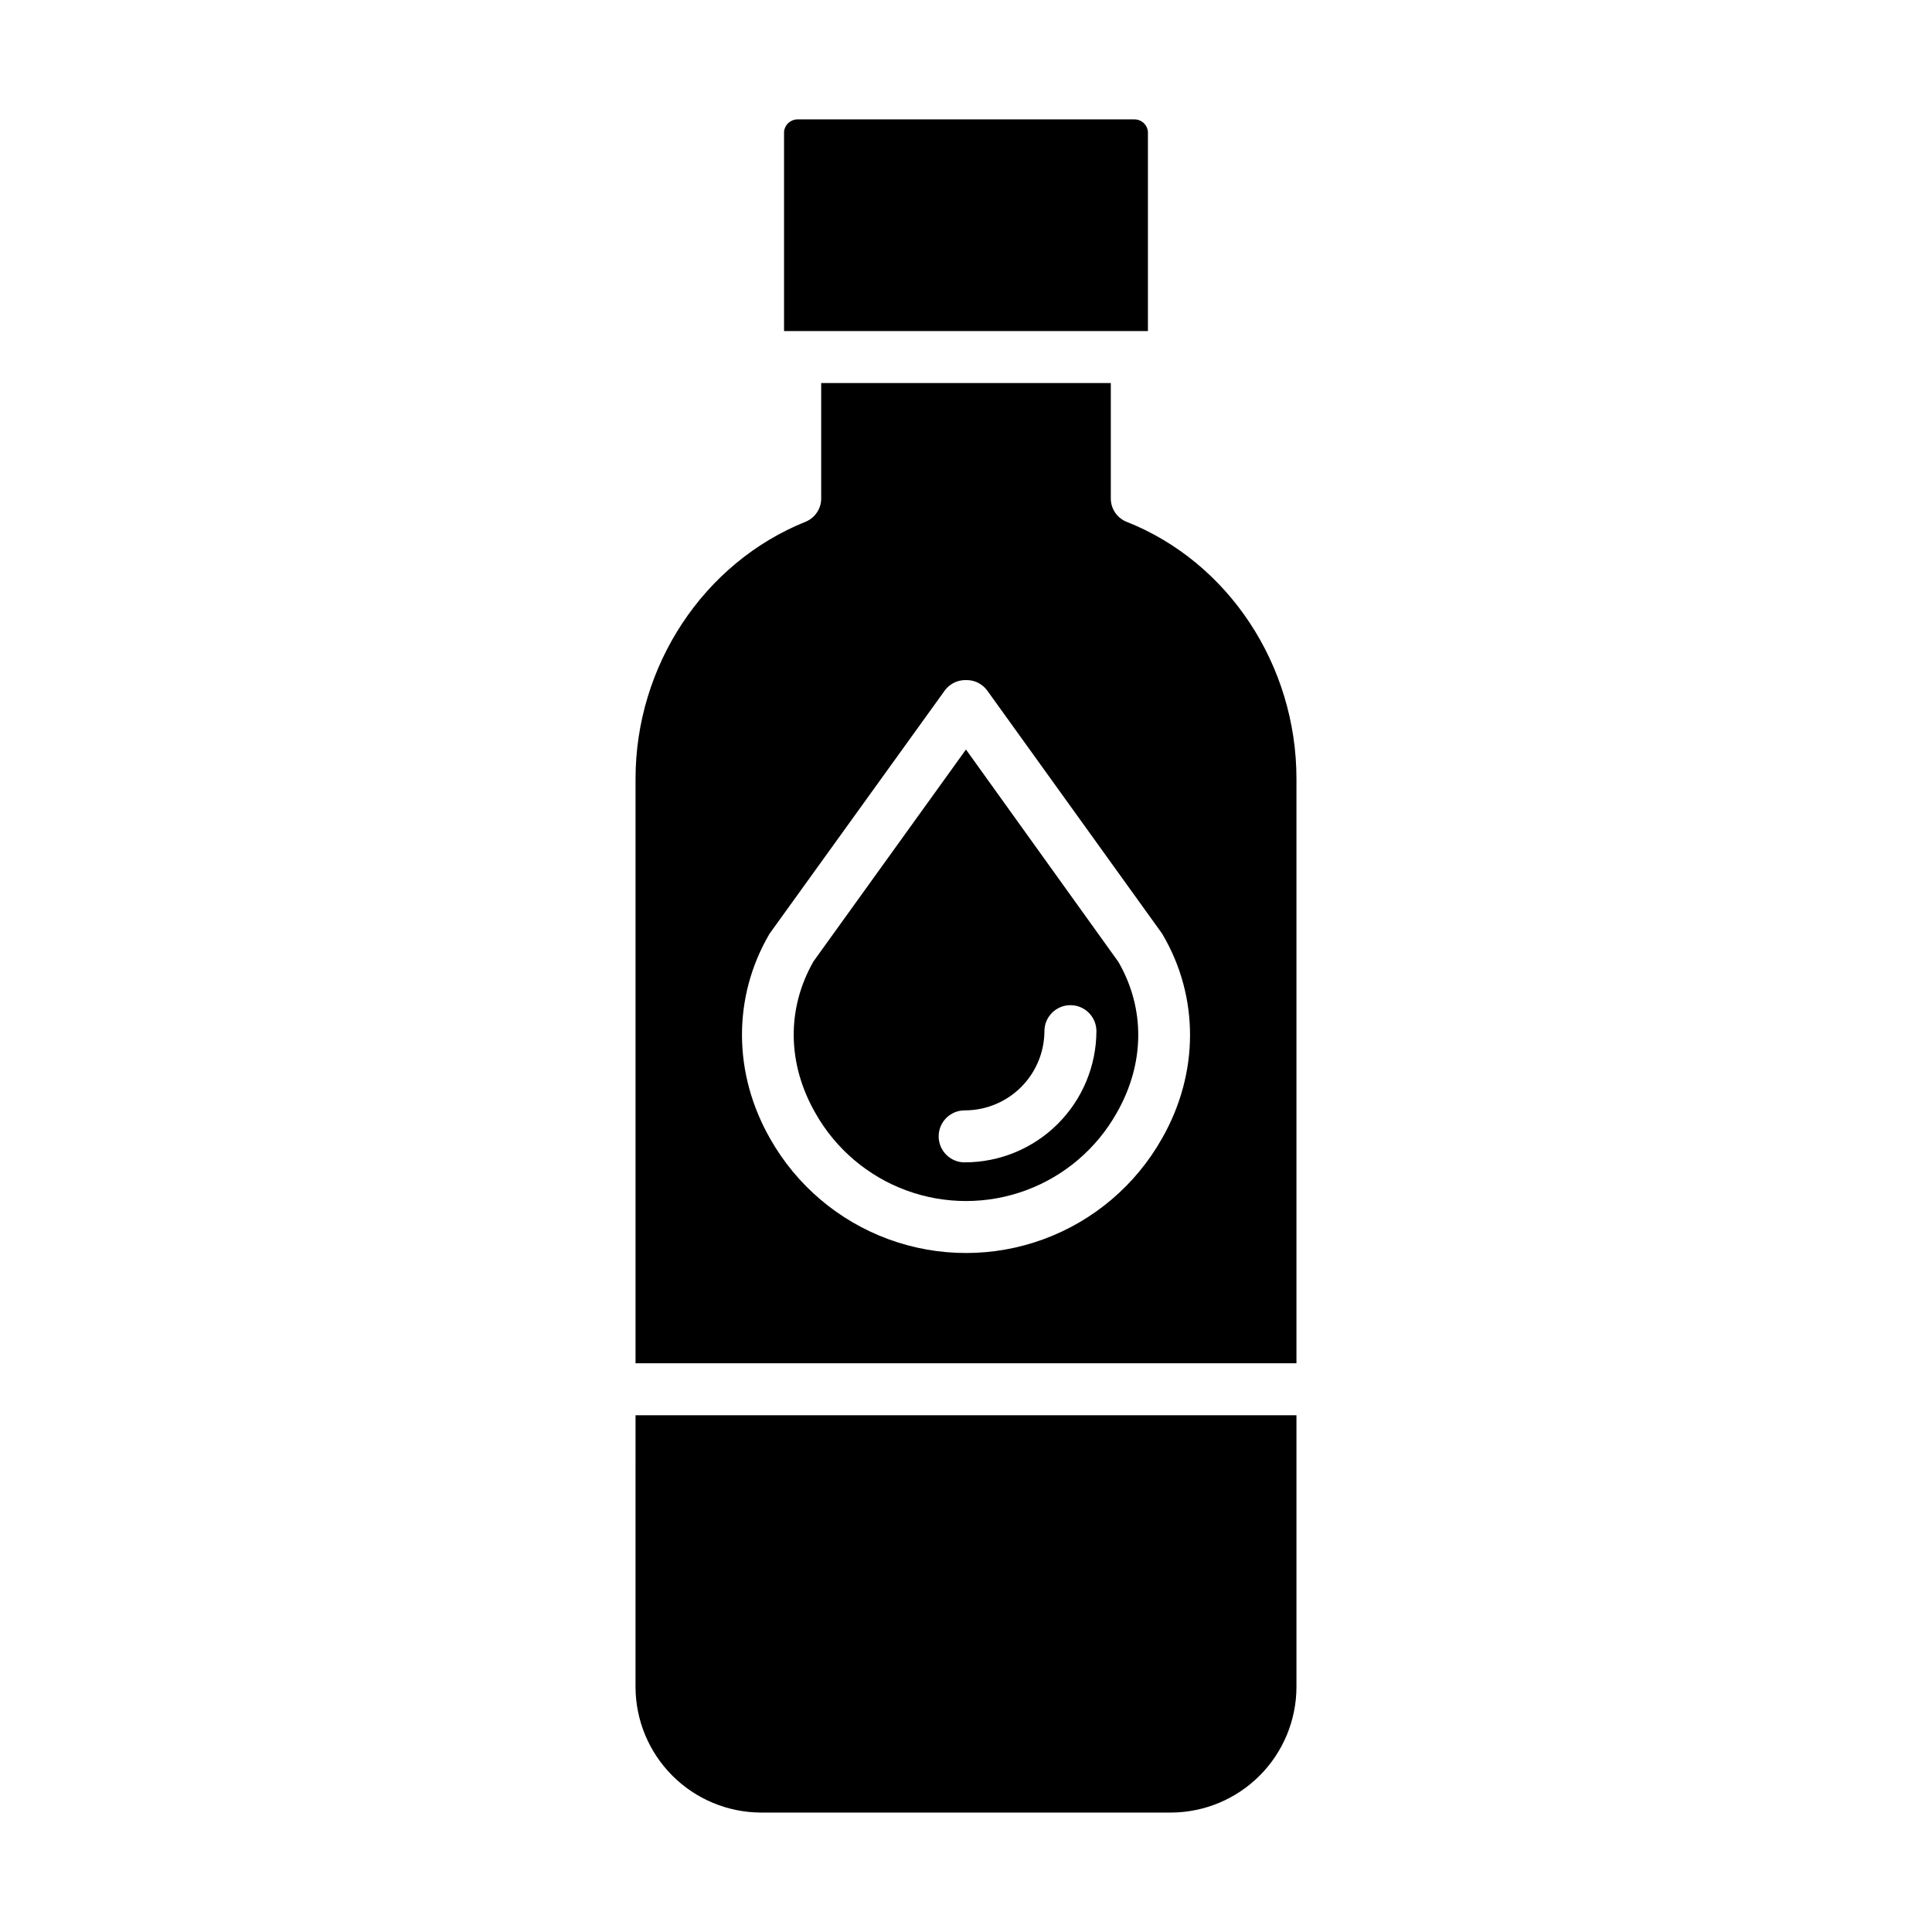
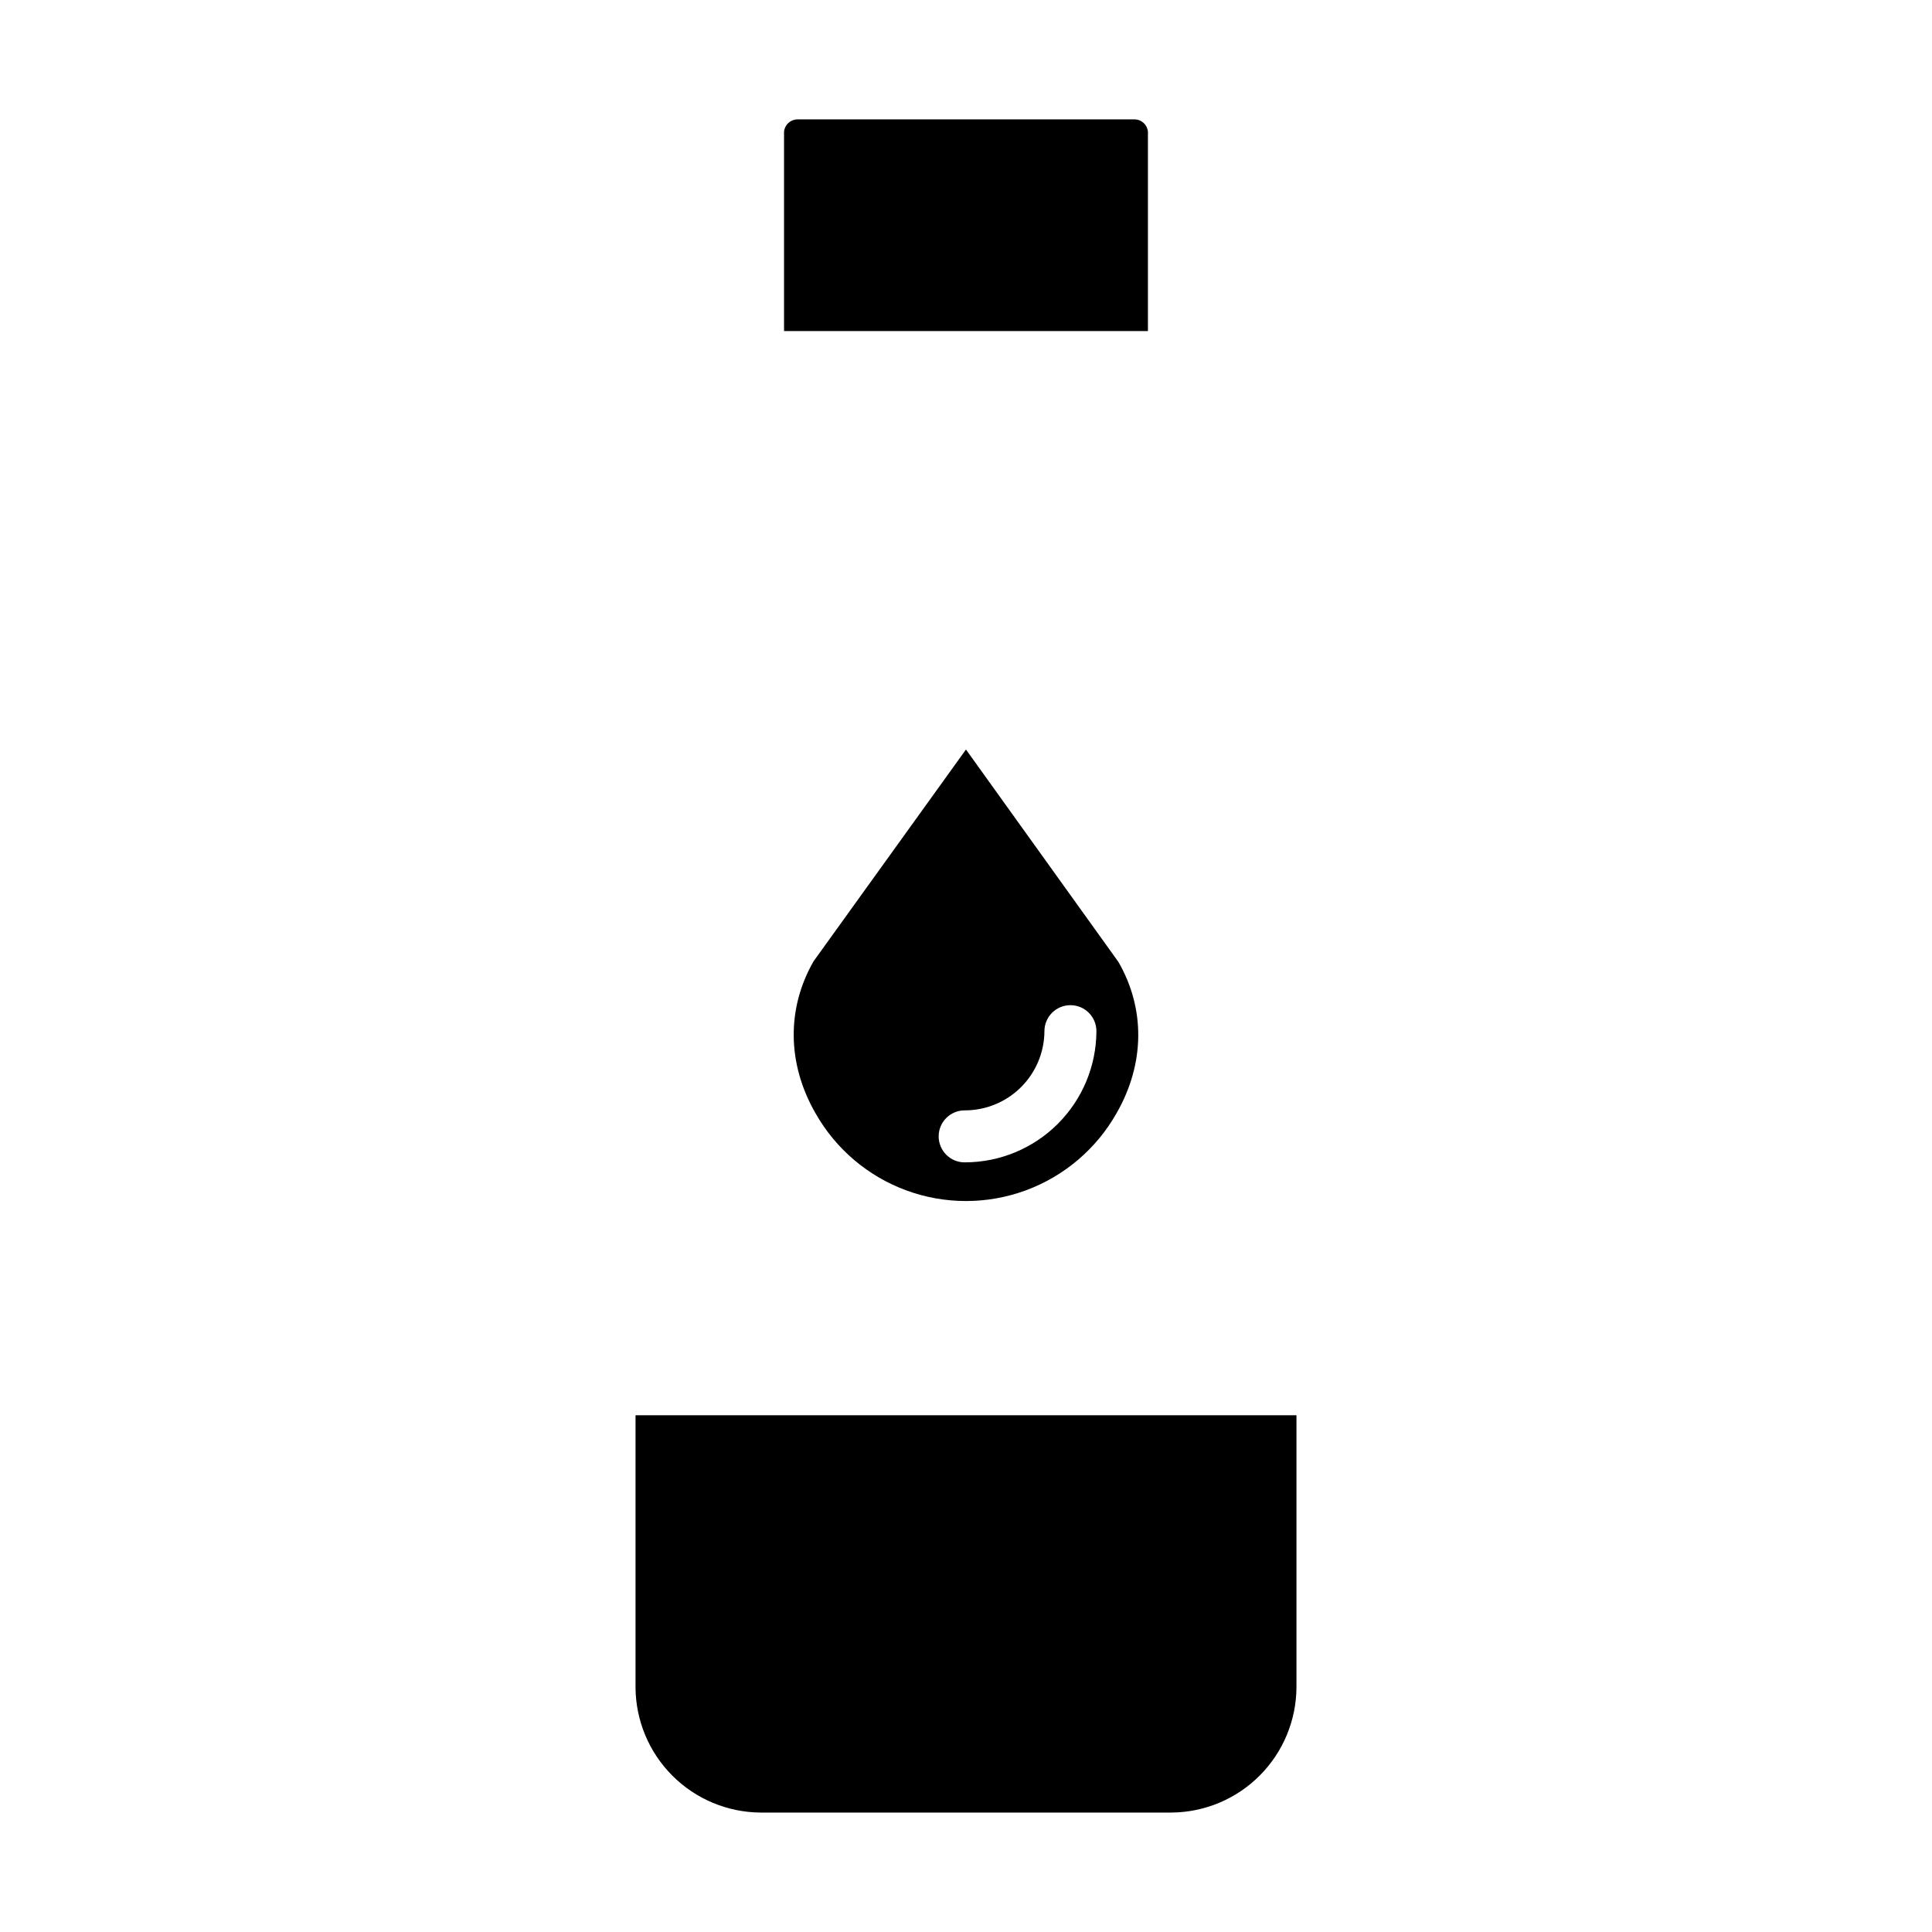
<svg xmlns="http://www.w3.org/2000/svg" fill="#000000" width="800px" height="800px" version="1.1" viewBox="144 144 512 512">
  <g>
-     <path d="m399.99 342.63-40.387 56.121c-7.184 12.535-7.004 27.188 0.504 40.254 5.352 9.469 13.898 16.727 24.109 20.477 10.211 3.746 21.426 3.738 31.633-0.023 10.207-3.762 18.742-11.031 24.082-20.508 7.461-13.02 7.625-27.594 0.465-40.023zm-0.344 109.41h-0.004c-3.801 0-6.887-3.086-6.887-6.891 0-3.805 3.086-6.887 6.887-6.887 5.586 0.012 10.949-2.191 14.914-6.125 3.961-3.934 6.203-9.281 6.227-14.867 0-3.805 3.086-6.887 6.891-6.887 3.805 0 6.887 3.082 6.887 6.887-0.031 9.238-3.727 18.086-10.27 24.602-6.547 6.516-15.41 10.172-24.648 10.164z" />
+     <path d="m399.99 342.63-40.387 56.121c-7.184 12.535-7.004 27.188 0.504 40.254 5.352 9.469 13.898 16.727 24.109 20.477 10.211 3.746 21.426 3.738 31.633-0.023 10.207-3.762 18.742-11.031 24.082-20.508 7.461-13.02 7.625-27.594 0.465-40.023zm-0.344 109.41h-0.004c-3.801 0-6.887-3.086-6.887-6.891 0-3.805 3.086-6.887 6.887-6.887 5.586 0.012 10.949-2.191 14.914-6.125 3.961-3.934 6.203-9.281 6.227-14.867 0-3.805 3.086-6.887 6.891-6.887 3.805 0 6.887 3.082 6.887 6.887-0.031 9.238-3.727 18.086-10.27 24.602-6.547 6.516-15.41 10.172-24.648 10.164" />
    <path d="m312.42 591.09c0.027 8.793 3.523 17.219 9.73 23.445 6.207 6.231 14.621 9.758 23.414 9.812h108.89c8.793-0.062 17.203-3.594 23.406-9.828 6.203-6.231 9.695-14.66 9.715-23.457v-72.004h-175.15z" />
-     <path d="m442.49 282.26c-2.574-1.066-4.215-3.621-4.113-6.406v-30.34h-76.754v30.336c0.105 2.769-1.52 5.316-4.078 6.394-27.133 10.887-45.121 38.27-45.121 68.133v154.91h175.15v-154.91c0-30.039-17.973-57.418-45.086-68.121zm9.395 163.54 0.004-0.004c-6.957 12.293-18.047 21.719-31.305 26.598-13.254 4.875-27.809 4.887-41.074 0.031-13.262-4.856-24.371-14.262-31.344-26.543-9.938-17.297-10.051-37.59-0.301-54.316 0.109-0.18 0.23-0.352 0.359-0.52l46.184-64.102c1.312-1.762 3.398-2.773 5.594-2.715 2.195-0.055 4.281 0.961 5.59 2.723l46.188 64.207c0.121 0.172 0.238 0.352 0.348 0.535 9.742 16.617 9.648 36.844-0.238 54.105z" />
    <path d="m351.78 178.89v52.84h96.434v-52.84c-0.168-1.816-1.672-3.215-3.496-3.25h-89.445c-1.82 0.039-3.324 1.438-3.492 3.25z" />
  </g>
</svg>